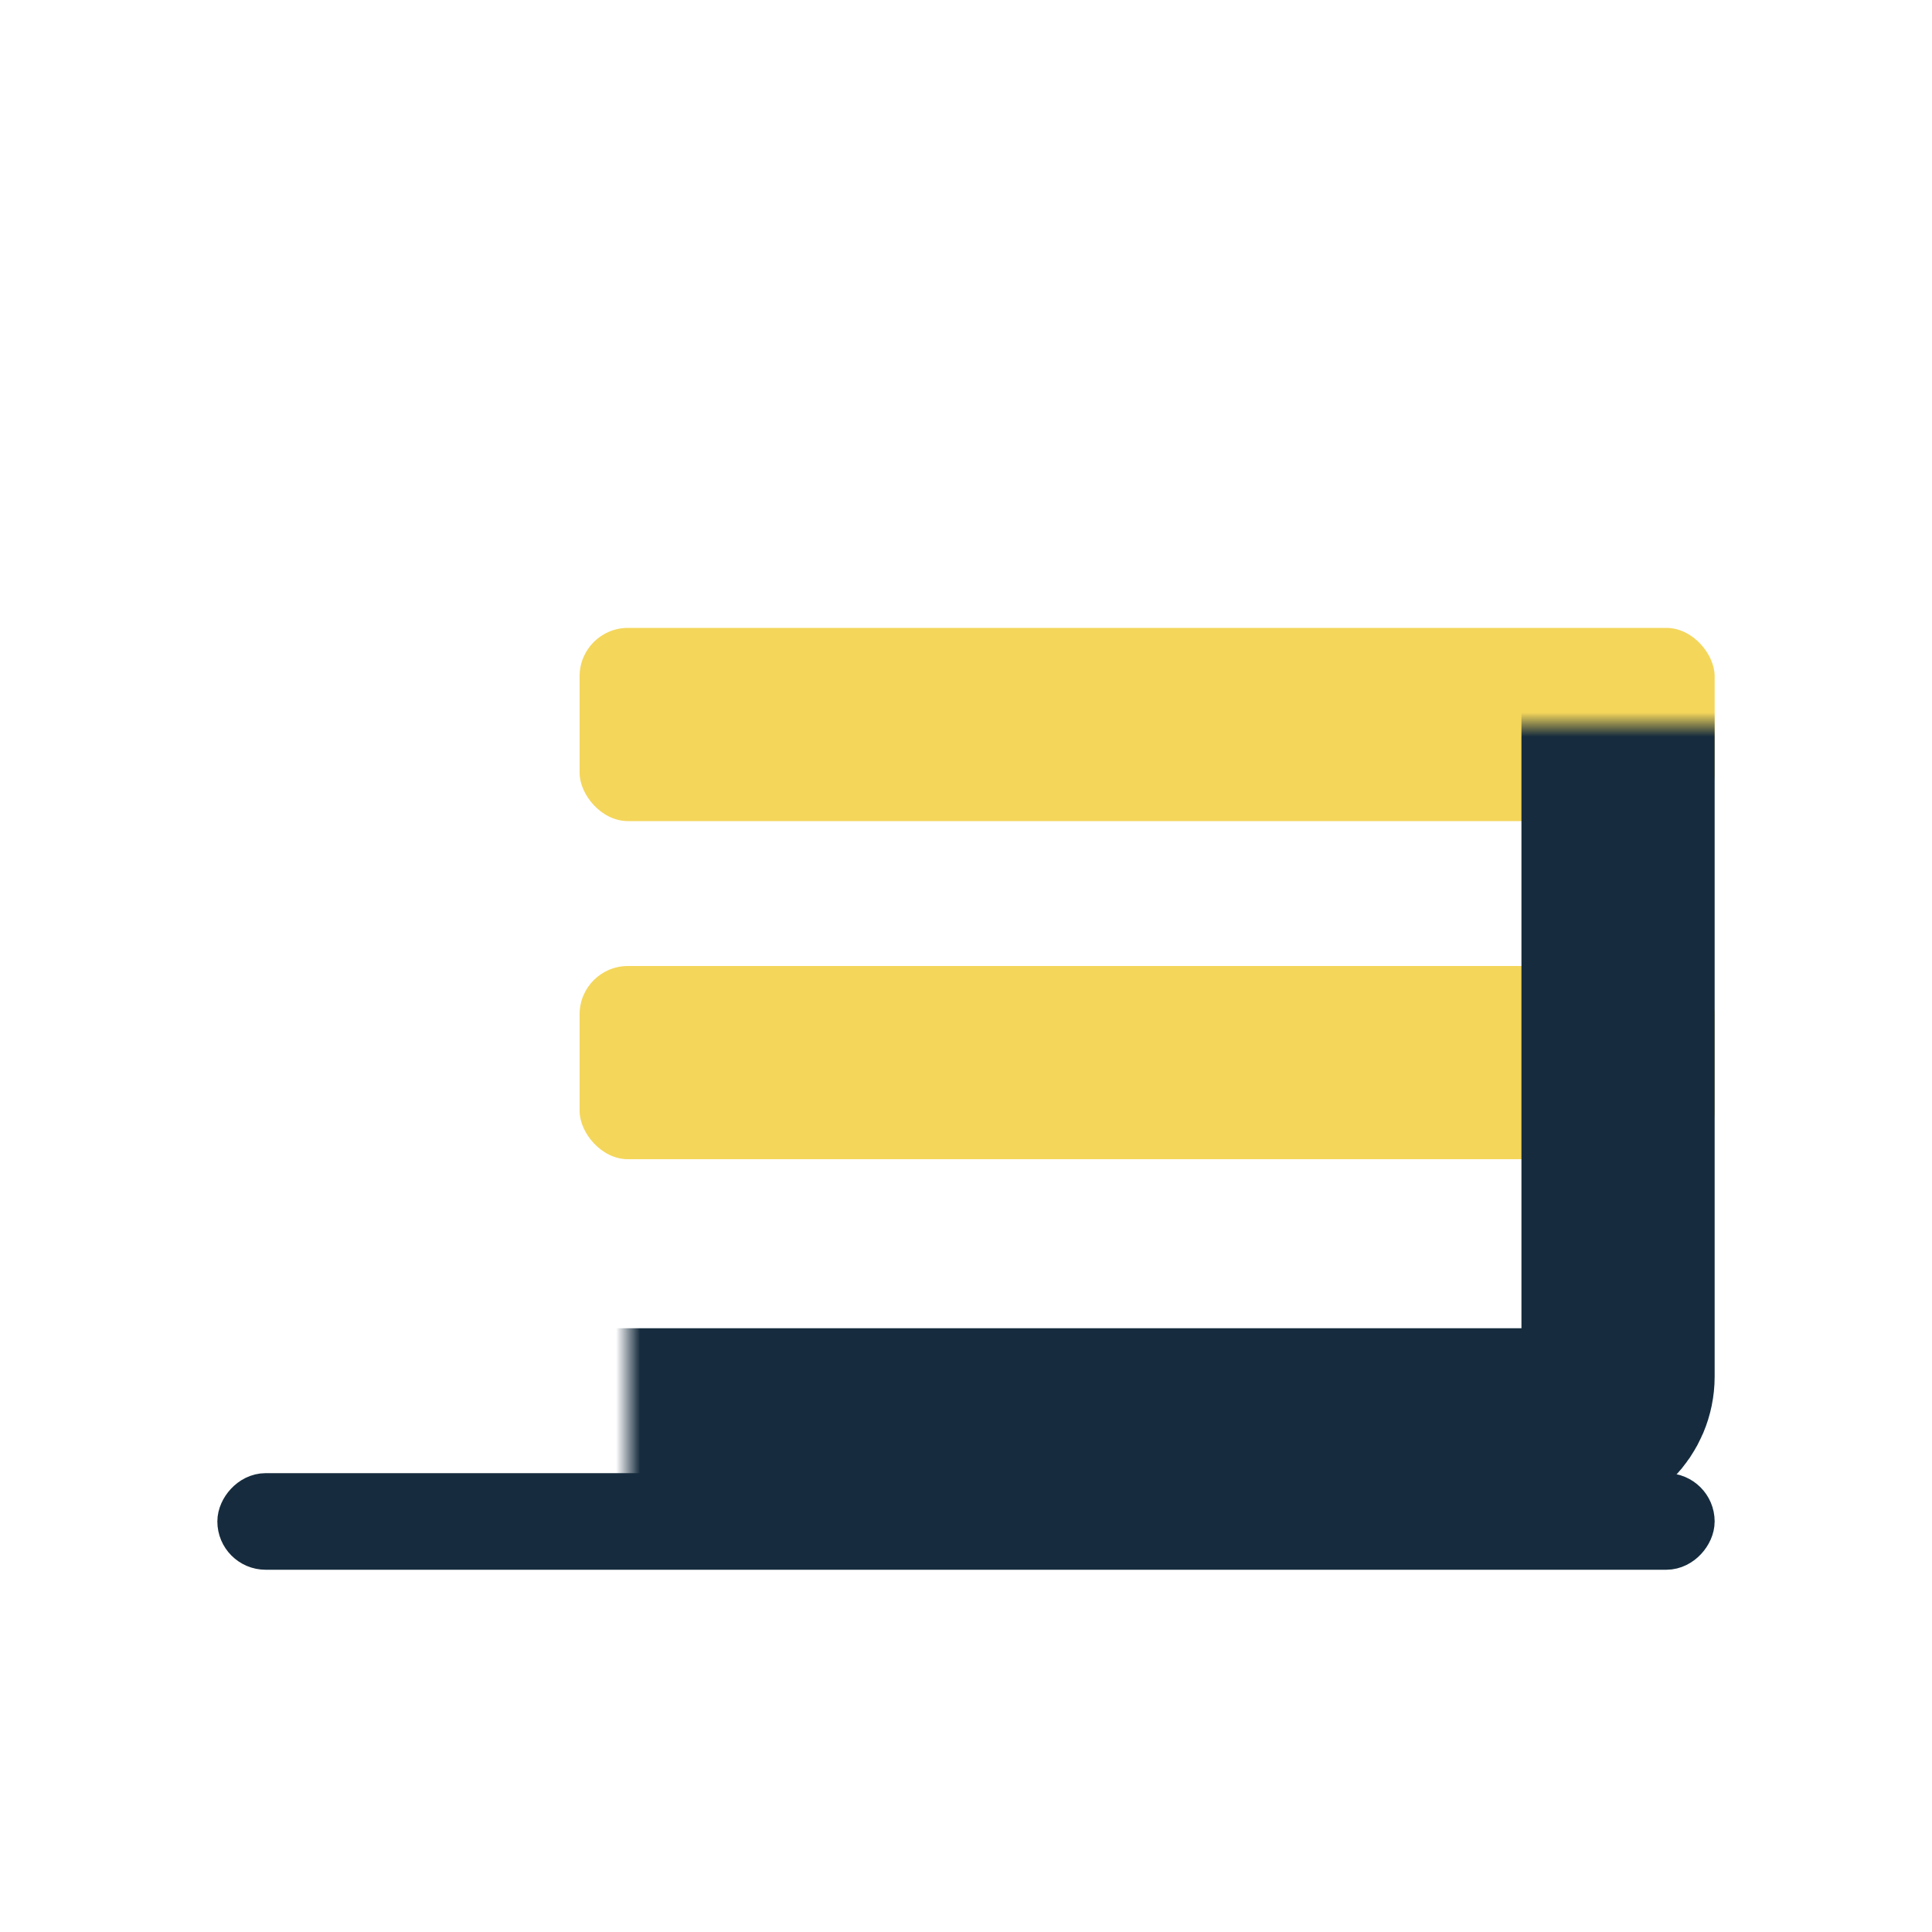
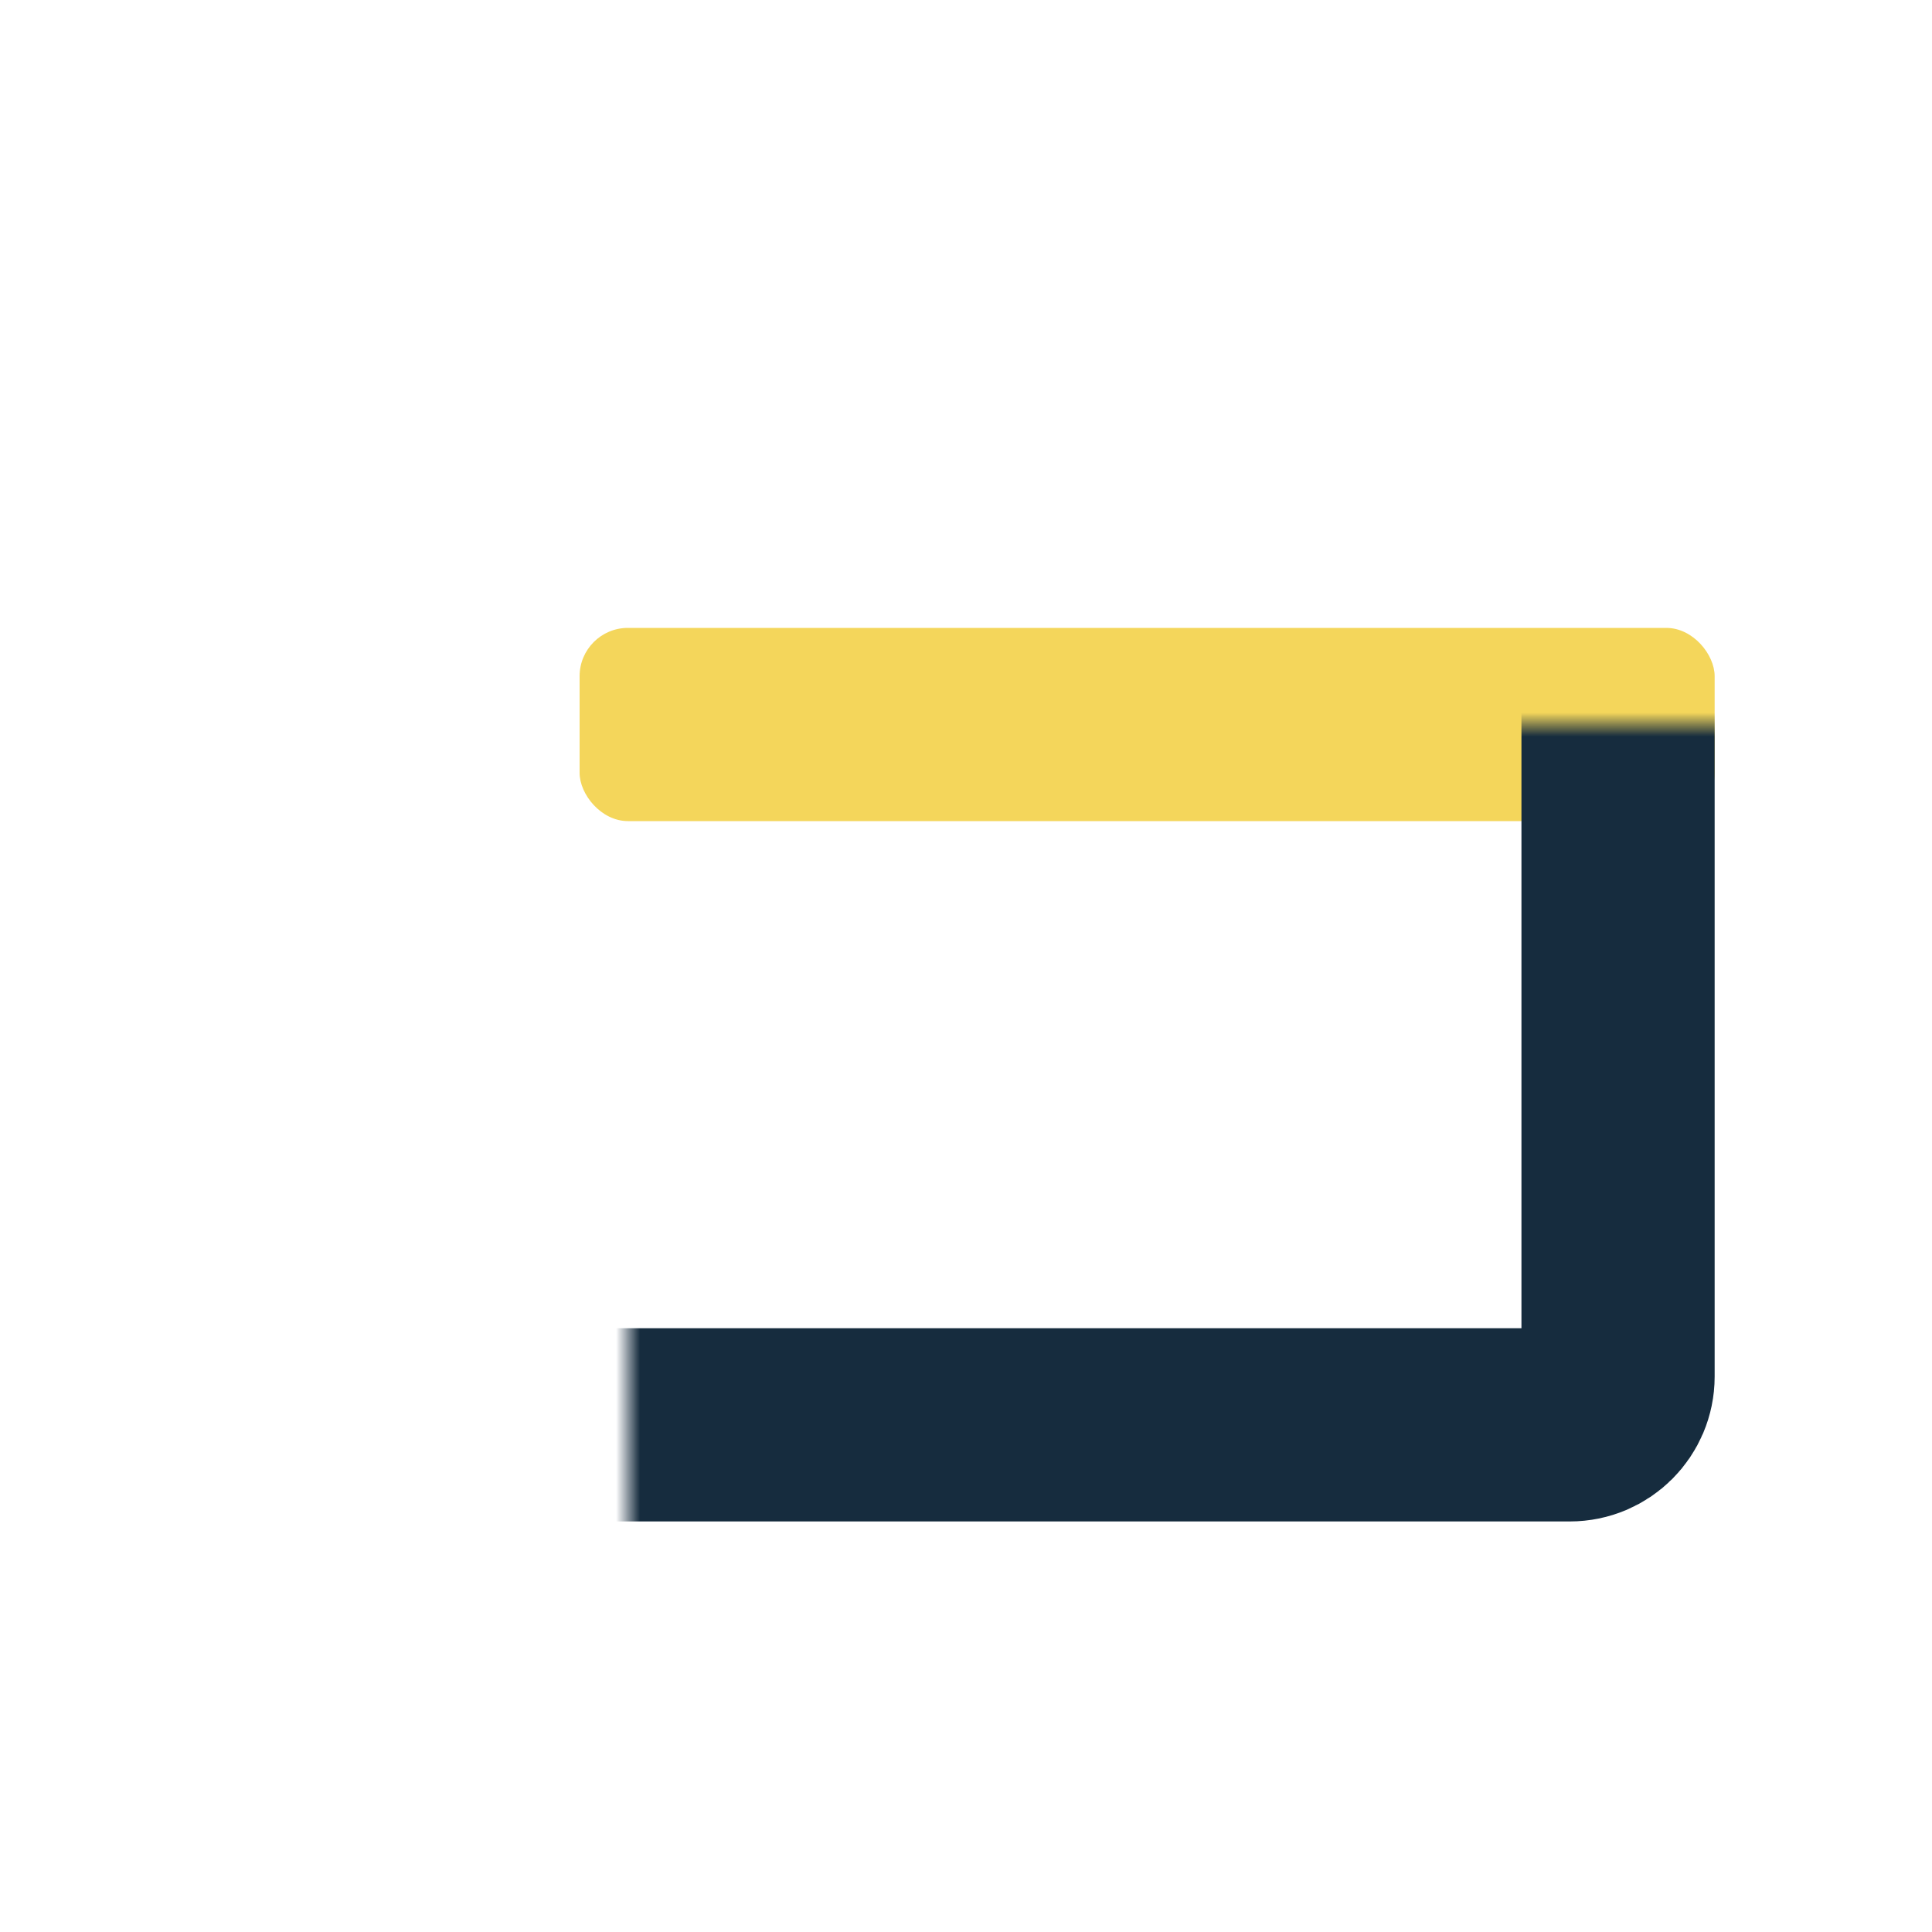
<svg xmlns="http://www.w3.org/2000/svg" width="80" height="80" viewBox="0 0 80 80" fill="none">
  <rect x="24" y="26" width="47" height="8" rx="2" fill="#F4D65B" />
-   <rect x="24" y="40" width="47" height="8" rx="2" fill="#F4D65B" />
  <mask id="path-3-inside-1_1907_19569" fill="white">
    <rect x="13" y="15" width="54" height="44" rx="2" />
  </mask>
  <rect x="13" y="15" width="54" height="44" rx="2" stroke="#162C3E" stroke-width="8" mask="url(#path-3-inside-1_1907_19569)" />
-   <rect x="1" y="-1" width="60" height="2" rx="1" transform="matrix(1 0 0 -1 9 63)" stroke="#162C3E" stroke-width="2" />
</svg>